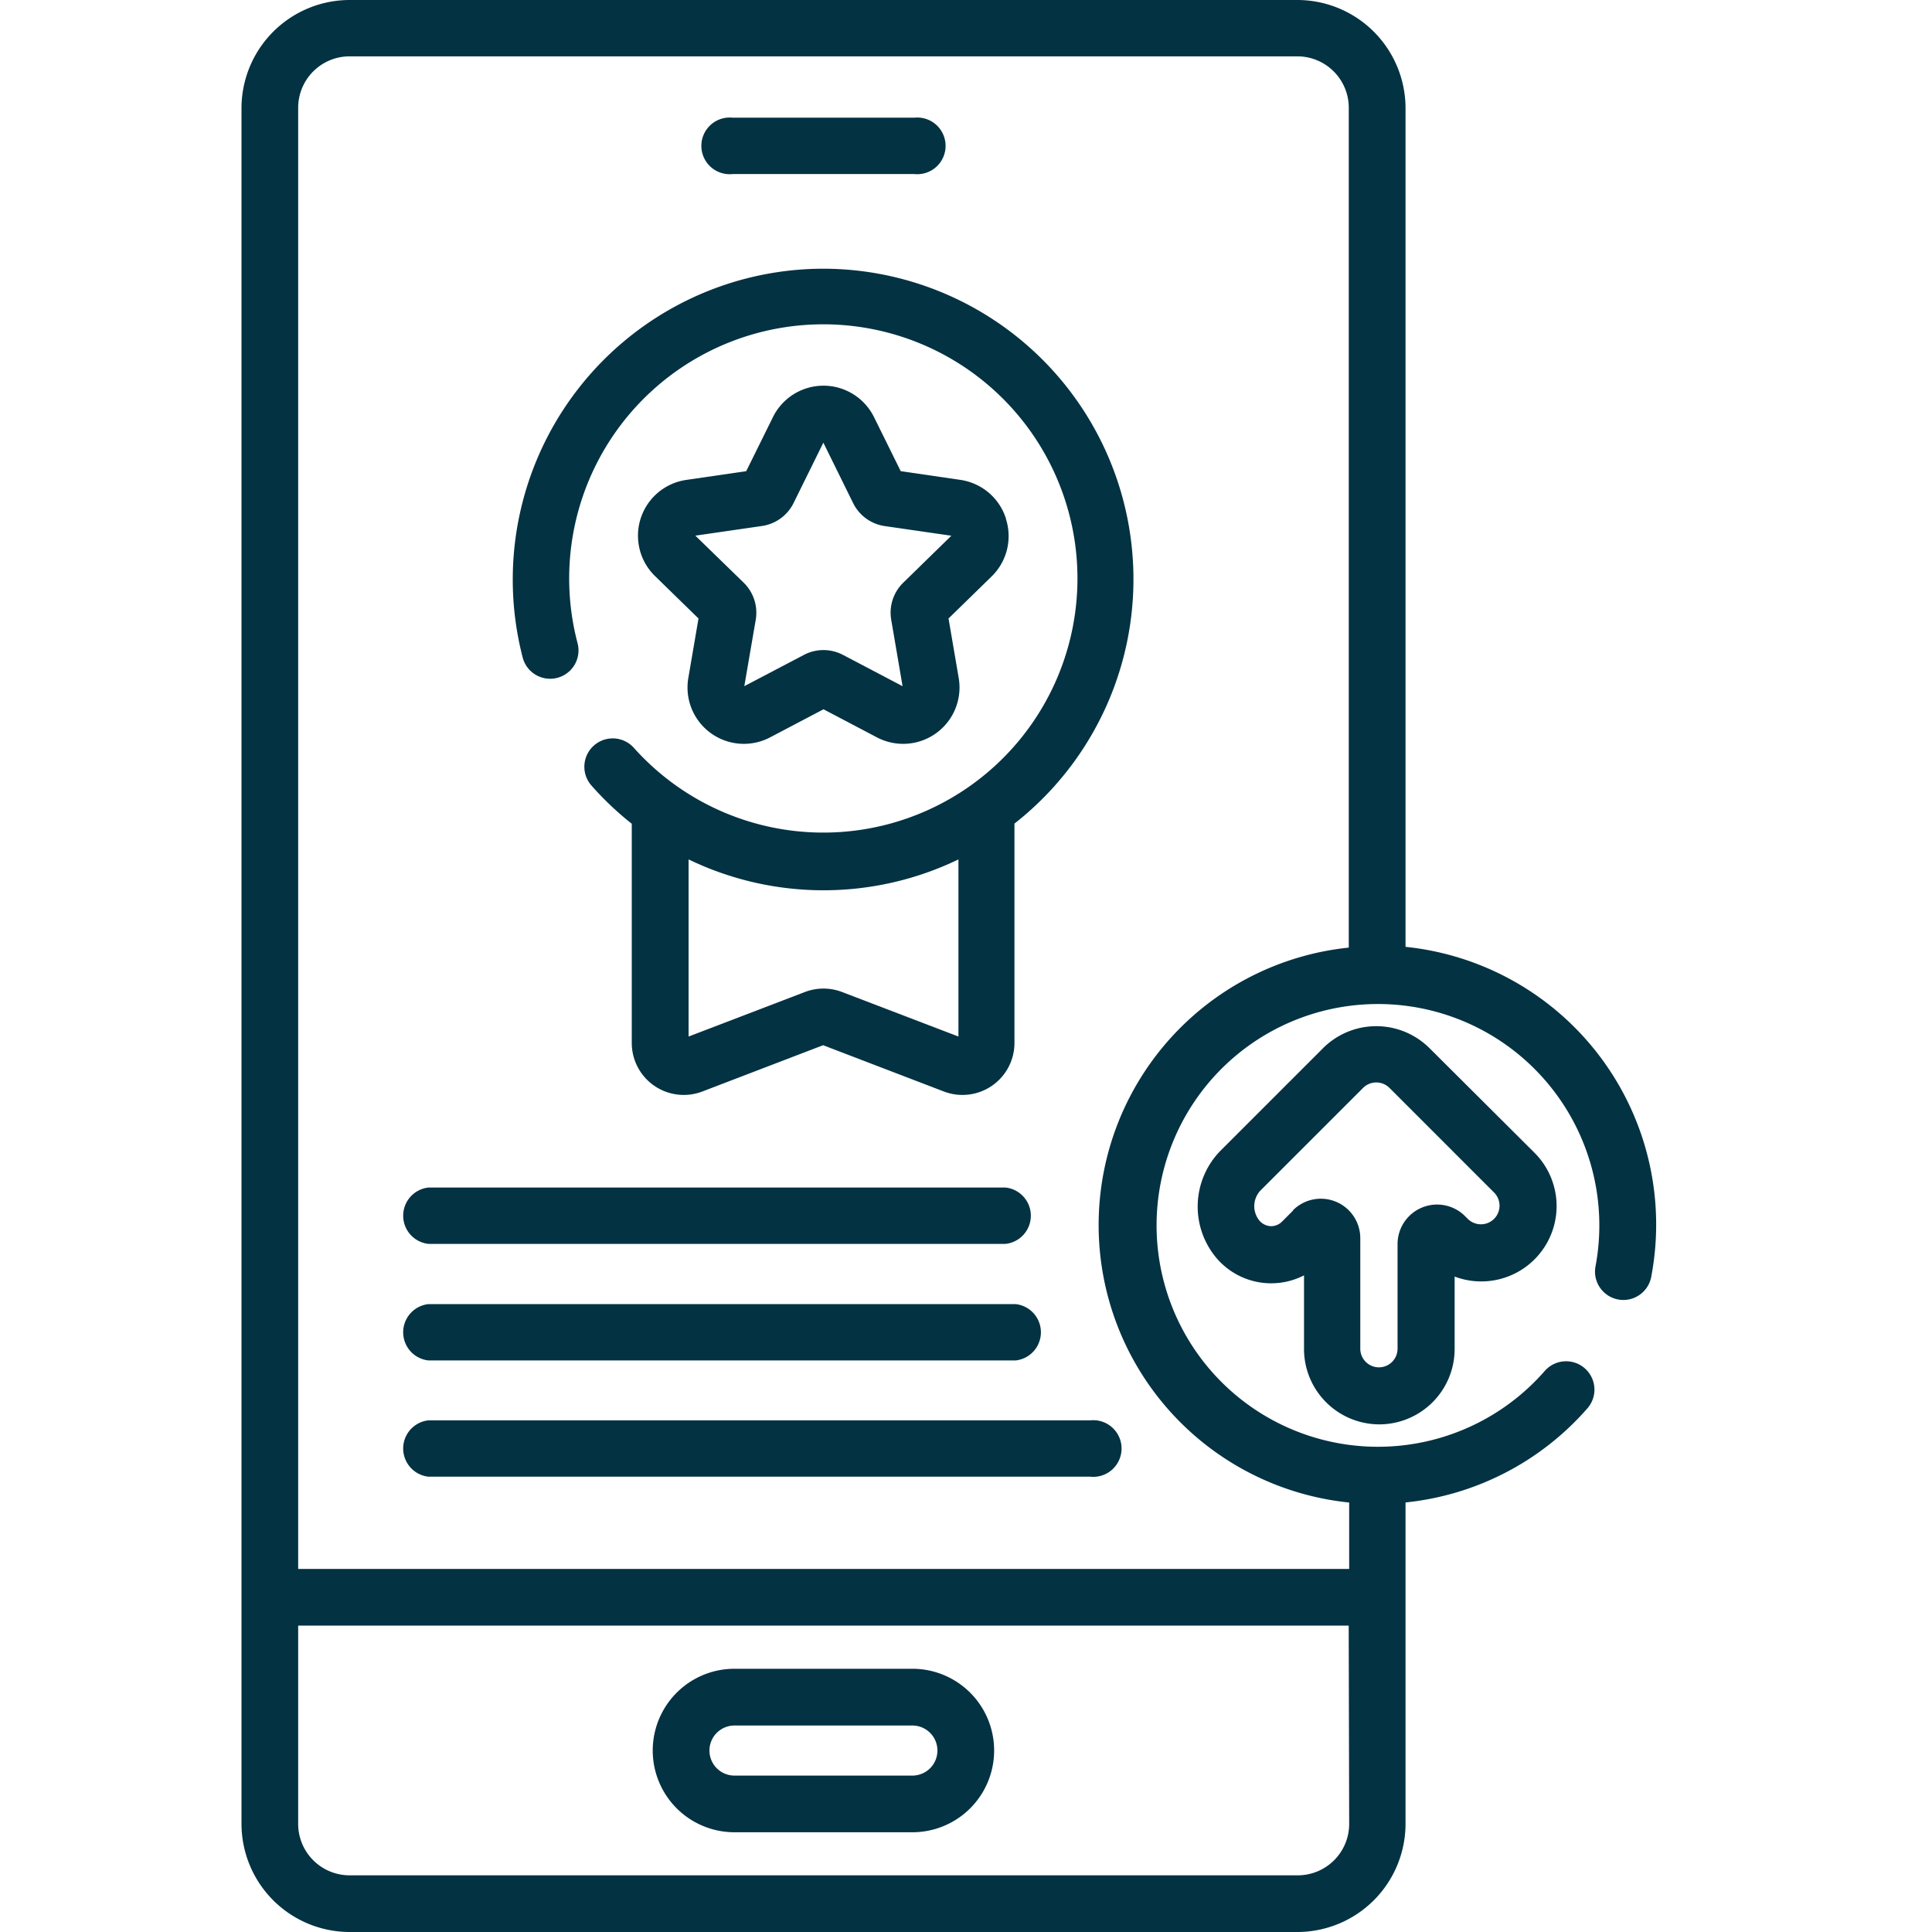
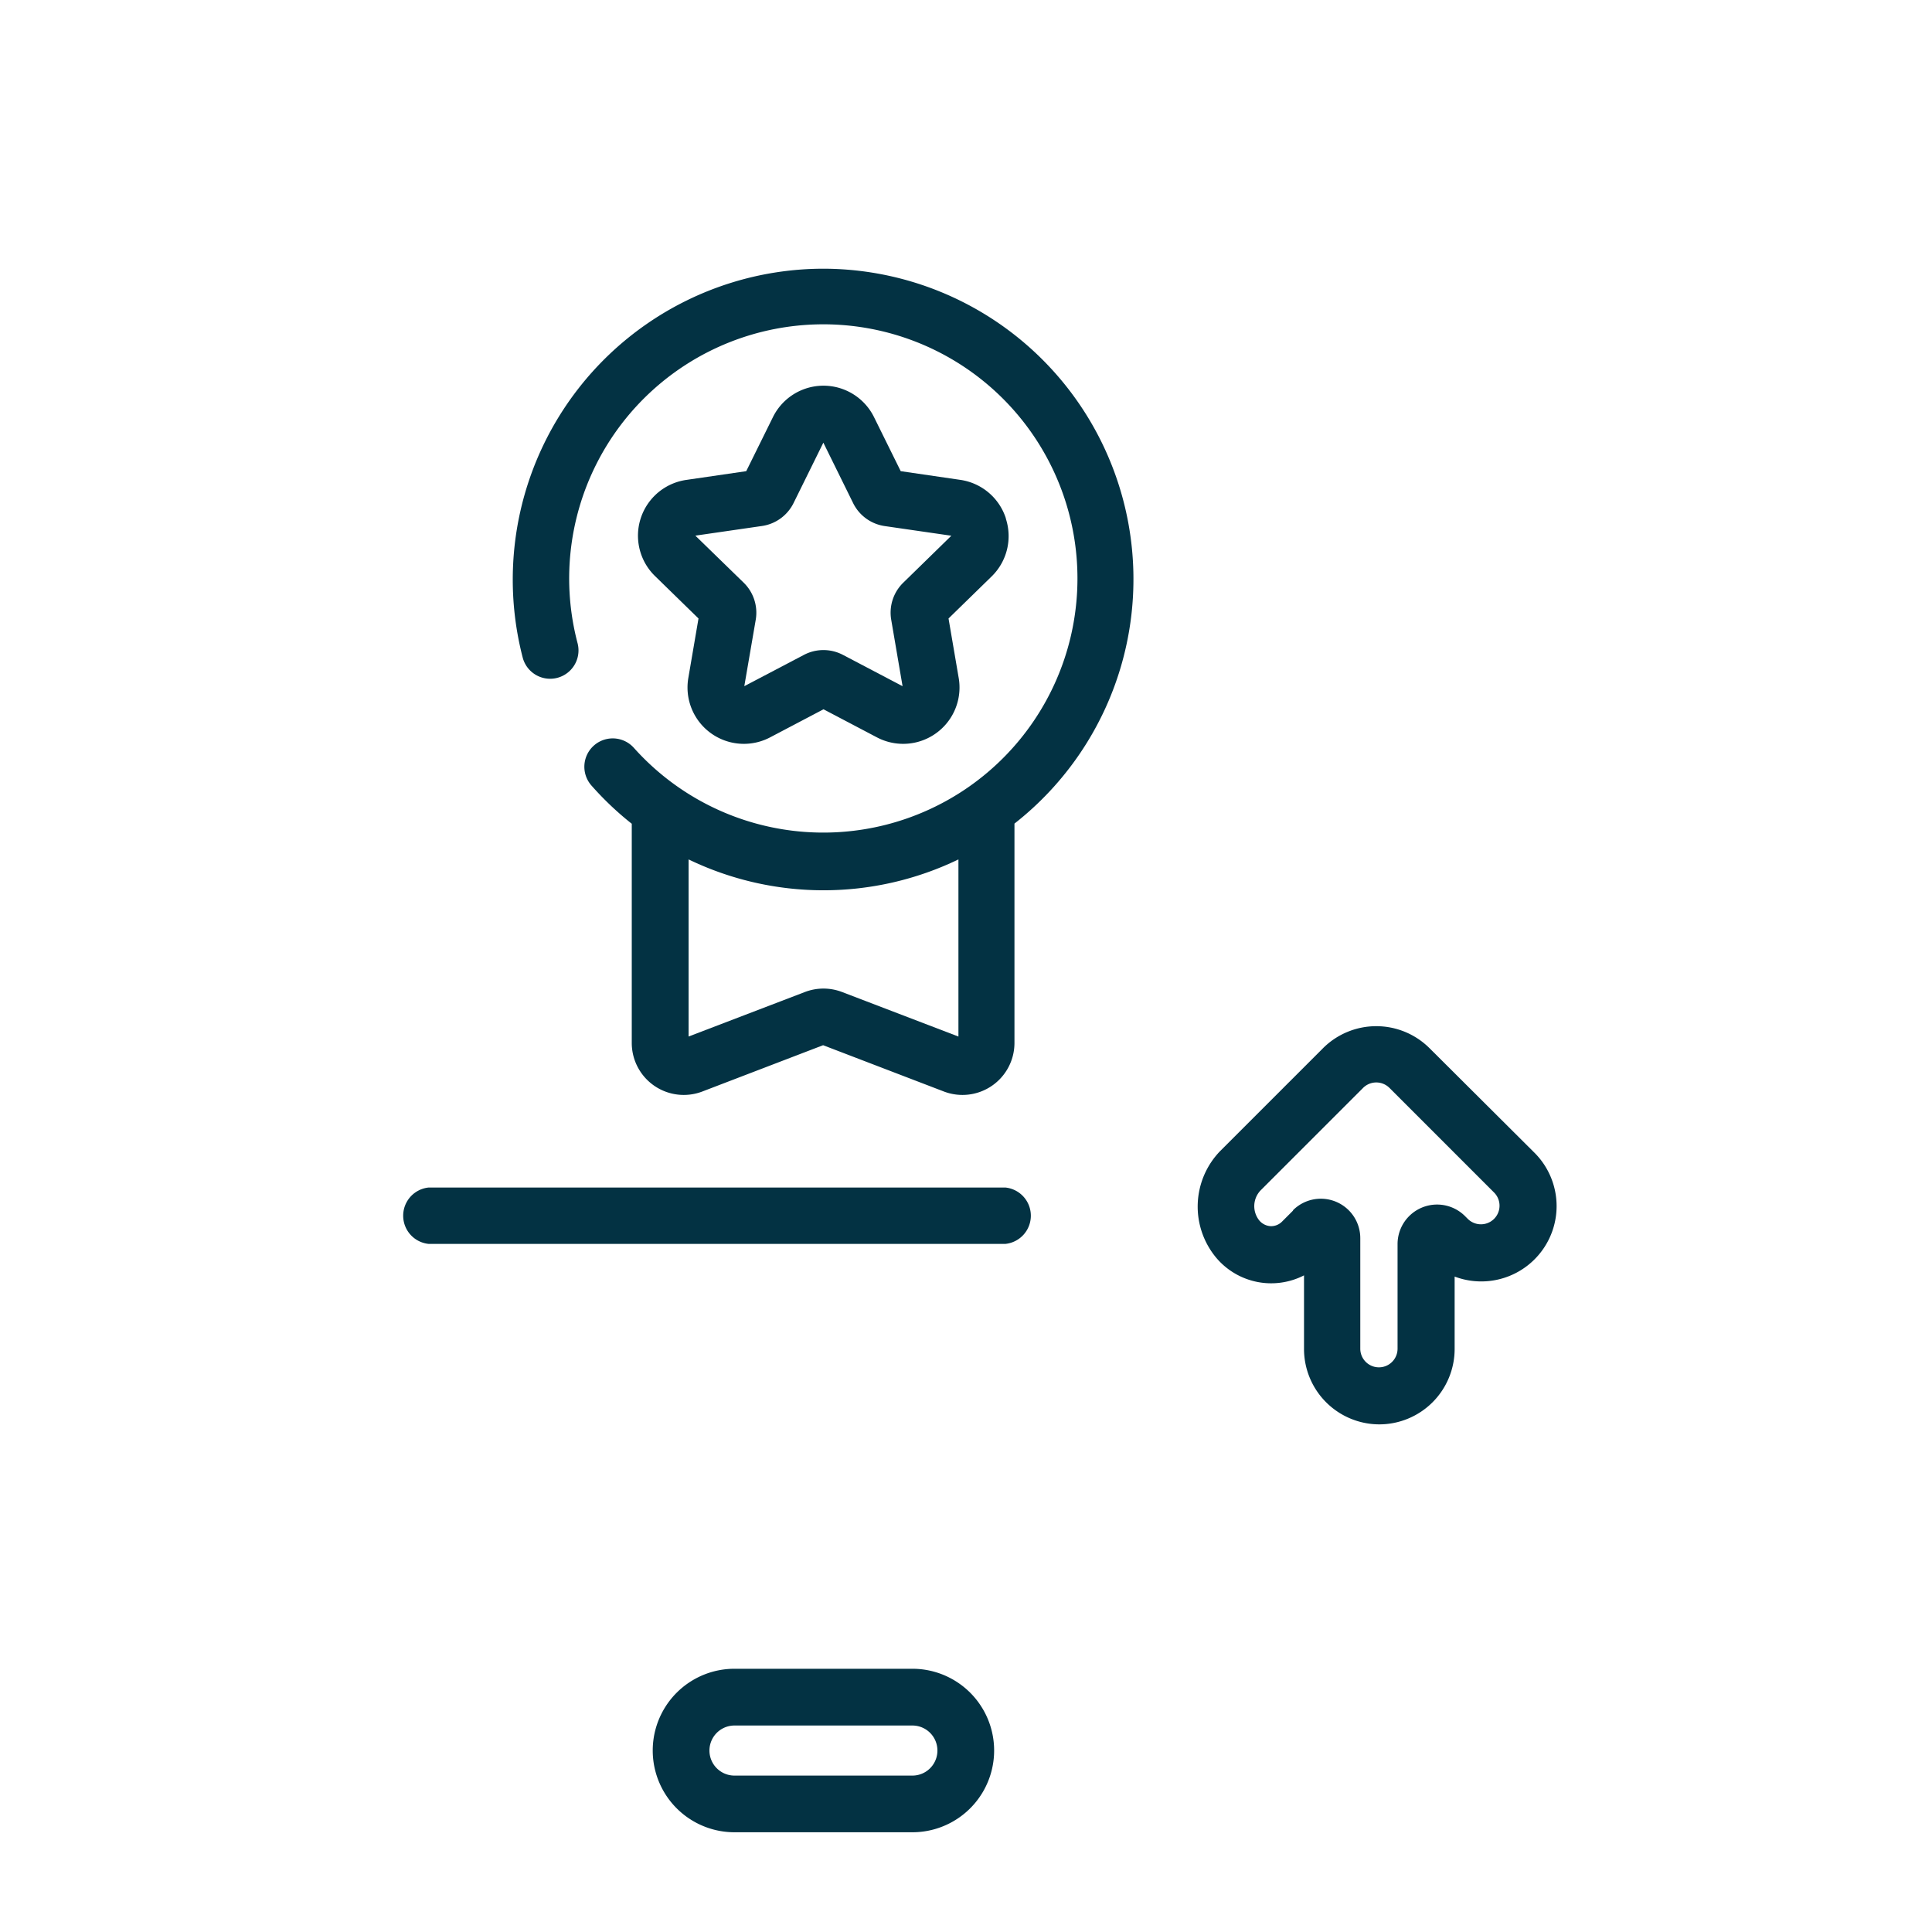
<svg xmlns="http://www.w3.org/2000/svg" width="24" height="24" viewBox="0 0 24 24" fill="#033243">
  <rect x="0" y="0" width="24" height="24" fill="#808080" stroke="none" />
  <defs>
    <clipPath id="b">
      <rect width="24" height="24" />
    </clipPath>
  </defs>
  <g id="a" clip-path="url(#b)">
    <rect width="24" height="24" fill="#fff" />
    <g transform="translate(-65.44 0)">
      <path d="M178.239,443.429h2.21a1.015,1.015,0,0,0,0-2.031h-2.21a1.015,1.015,0,1,0,0,2.031Zm0-1.326h2.21a.311.311,0,1,1,0,.622h-2.21a.311.311,0,1,1,0-.622Z" transform="translate(-103.675 -420.668)" />
      <path d="M110.771,314.74h7.168a.352.352,0,0,0,0-.7h-7.168a.352.352,0,0,0,0,.7Z" transform="translate(-40.008 -299.288)" />
-       <path d="M110.771,345.569h7.293a.352.352,0,0,0,0-.7h-7.293a.352.352,0,0,0,0,.7Z" transform="translate(-40.008 -328.669)" />
-       <path d="M110.771,375.693a.352.352,0,0,0,0,.7h8.22a.352.352,0,1,0,0-.7Z" transform="translate(-40.008 -358.049)" />
      <path d="M144.065,71.071a3.862,3.862,0,0,0-3.736,4.83.352.352,0,0,0,.682-.177,3.157,3.157,0,1,1,.7,1.3.352.352,0,1,0-.527.468,3.856,3.856,0,0,0,.5.474v2.726a.646.646,0,0,0,.877.6l1.5-.575,1.5.575a.646.646,0,0,0,.877-.6V77.964a3.857,3.857,0,0,0-2.38-6.893Zm1.676,9.538-1.445-.553a.646.646,0,0,0-.461,0l-1.445.553v-2.2a3.855,3.855,0,0,0,3.352,0v2.2Z" transform="translate(-68.396 -67.733)" />
      <path d="M177.972,103.674a.7.7,0,0,0-.566-.477l-.74-.108-.331-.67a.7.7,0,0,0-1.257,0l-.331.67-.74.108a.7.7,0,0,0-.388,1.2l.535.522-.126.737a.7.7,0,0,0,1.017.739l.662-.348.662.348a.7.7,0,0,0,1.017-.739l-.126-.737.535-.522a.7.7,0,0,0,.177-.718Zm-1.274.8a.52.52,0,0,0-.15.461l.141.825-.741-.389a.521.521,0,0,0-.484,0l-.741.389.142-.825a.521.521,0,0,0-.15-.461l-.6-.584.828-.12a.521.521,0,0,0,.392-.285l.37-.75.37.751a.521.521,0,0,0,.392.285l.828.12Z" transform="translate(-100.037 -97.236)" />
-       <path d="M191.219,31.74h2.255a.352.352,0,1,0,0-.7h-2.255a.352.352,0,1,0,0,.7Z" transform="translate(-116.677 -29.578)" />
-       <path d="M82.9,11.771V1.343A1.345,1.345,0,0,0,81.556,0H69.783A1.345,1.345,0,0,0,68.44,1.343V22.657A1.345,1.345,0,0,0,69.783,24H81.556A1.345,1.345,0,0,0,82.9,22.657V18.664a3.466,3.466,0,0,0,2.26-1.17.352.352,0,1,0-.531-.463,2.75,2.75,0,1,1,.631-1.3.352.352,0,0,0,.692.131,3.468,3.468,0,0,0-3.052-4.1Zm-.7,10.886a.639.639,0,0,1-.639.639H69.783a.639.639,0,0,1-.639-.639V20.194h13.05Zm0-10.886a3.465,3.465,0,0,0,0,6.894v.825H69.144V1.343A.639.639,0,0,1,69.783.7H81.556a.639.639,0,0,1,.639.639V11.771Z" />
      <path d="M323.608,276.271a.937.937,0,0,0,.936-.936v-.9a.936.936,0,0,0,.993-1.537l-1.305-1.3a.937.937,0,0,0-1.323,0l-1.276,1.276a.992.992,0,0,0-.044,1.335.893.893,0,0,0,1.084.211v.92A.937.937,0,0,0,323.608,276.271Zm-1.069-2.658-.136.136a.192.192,0,0,1-.144.06.2.2,0,0,1-.14-.069.284.284,0,0,1,.012-.373l1.276-1.276a.232.232,0,0,1,.327,0l1.3,1.3a.231.231,0,1,1-.327.327l-.034-.034a.491.491,0,0,0-.838.347v1.3a.231.231,0,0,1-.463,0V273.96a.49.49,0,0,0-.838-.347Z" transform="translate(-241.034 -258.577)" />
    </g>
  </g>
</svg>